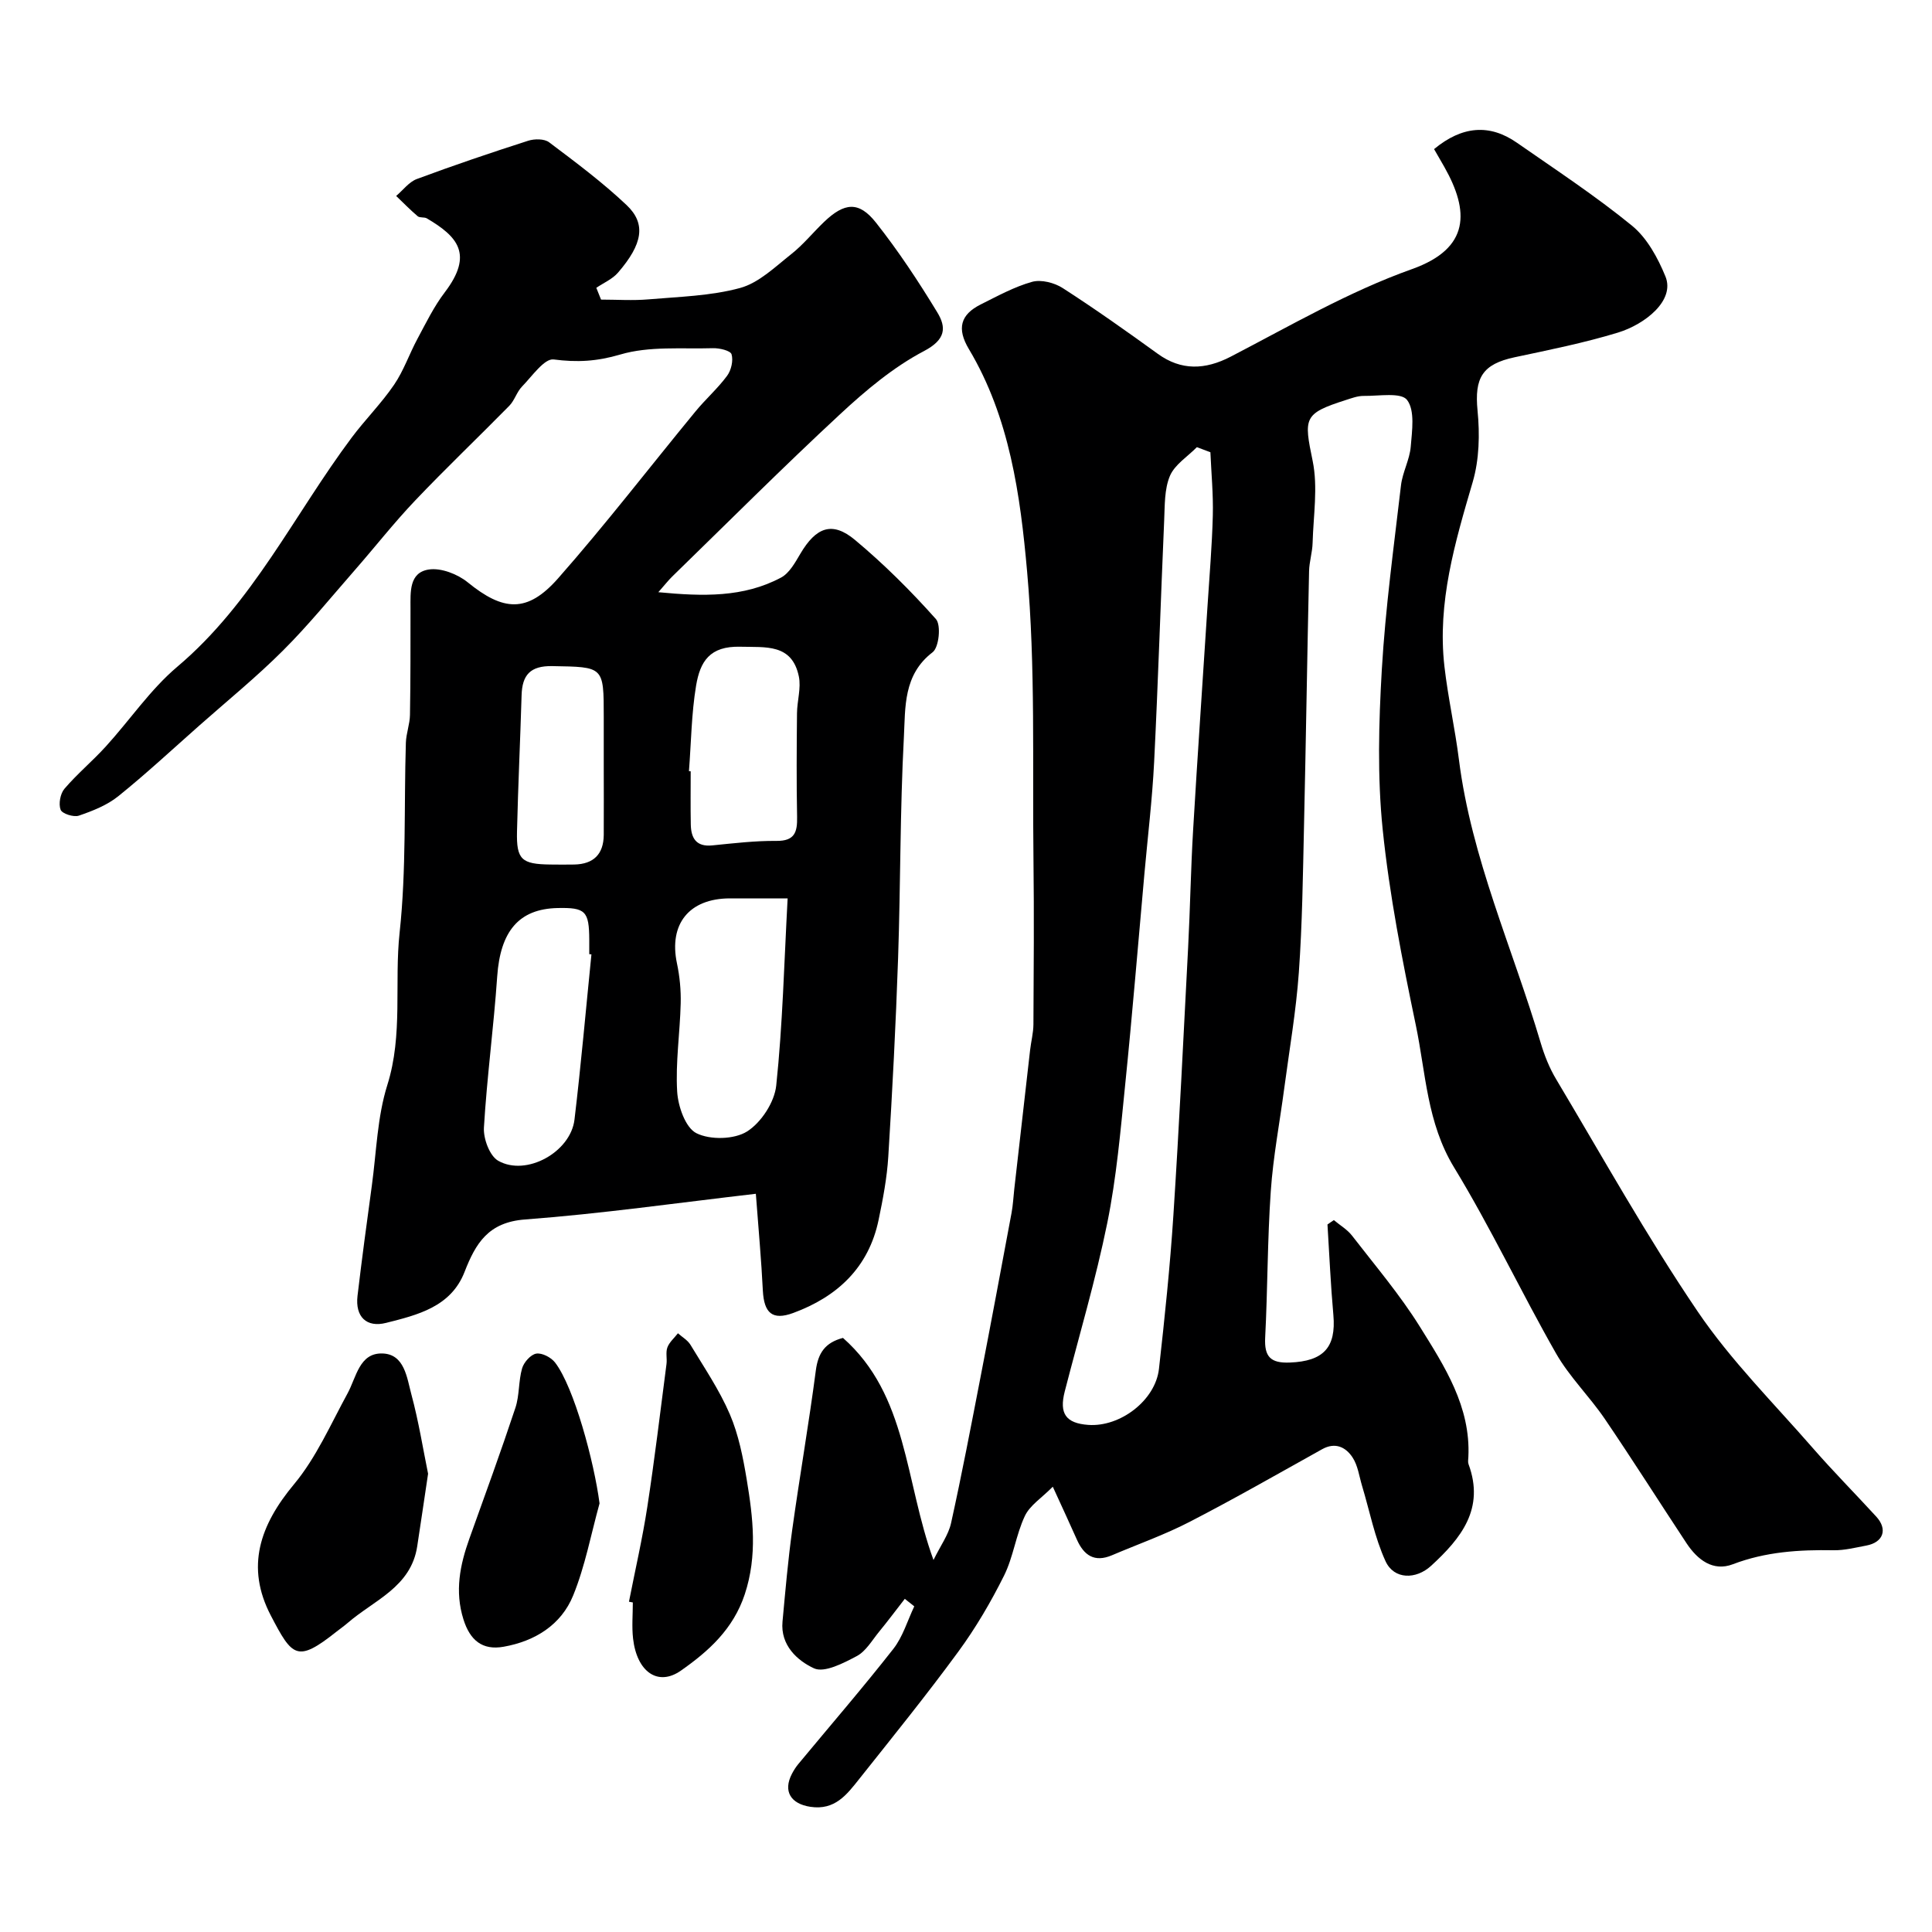
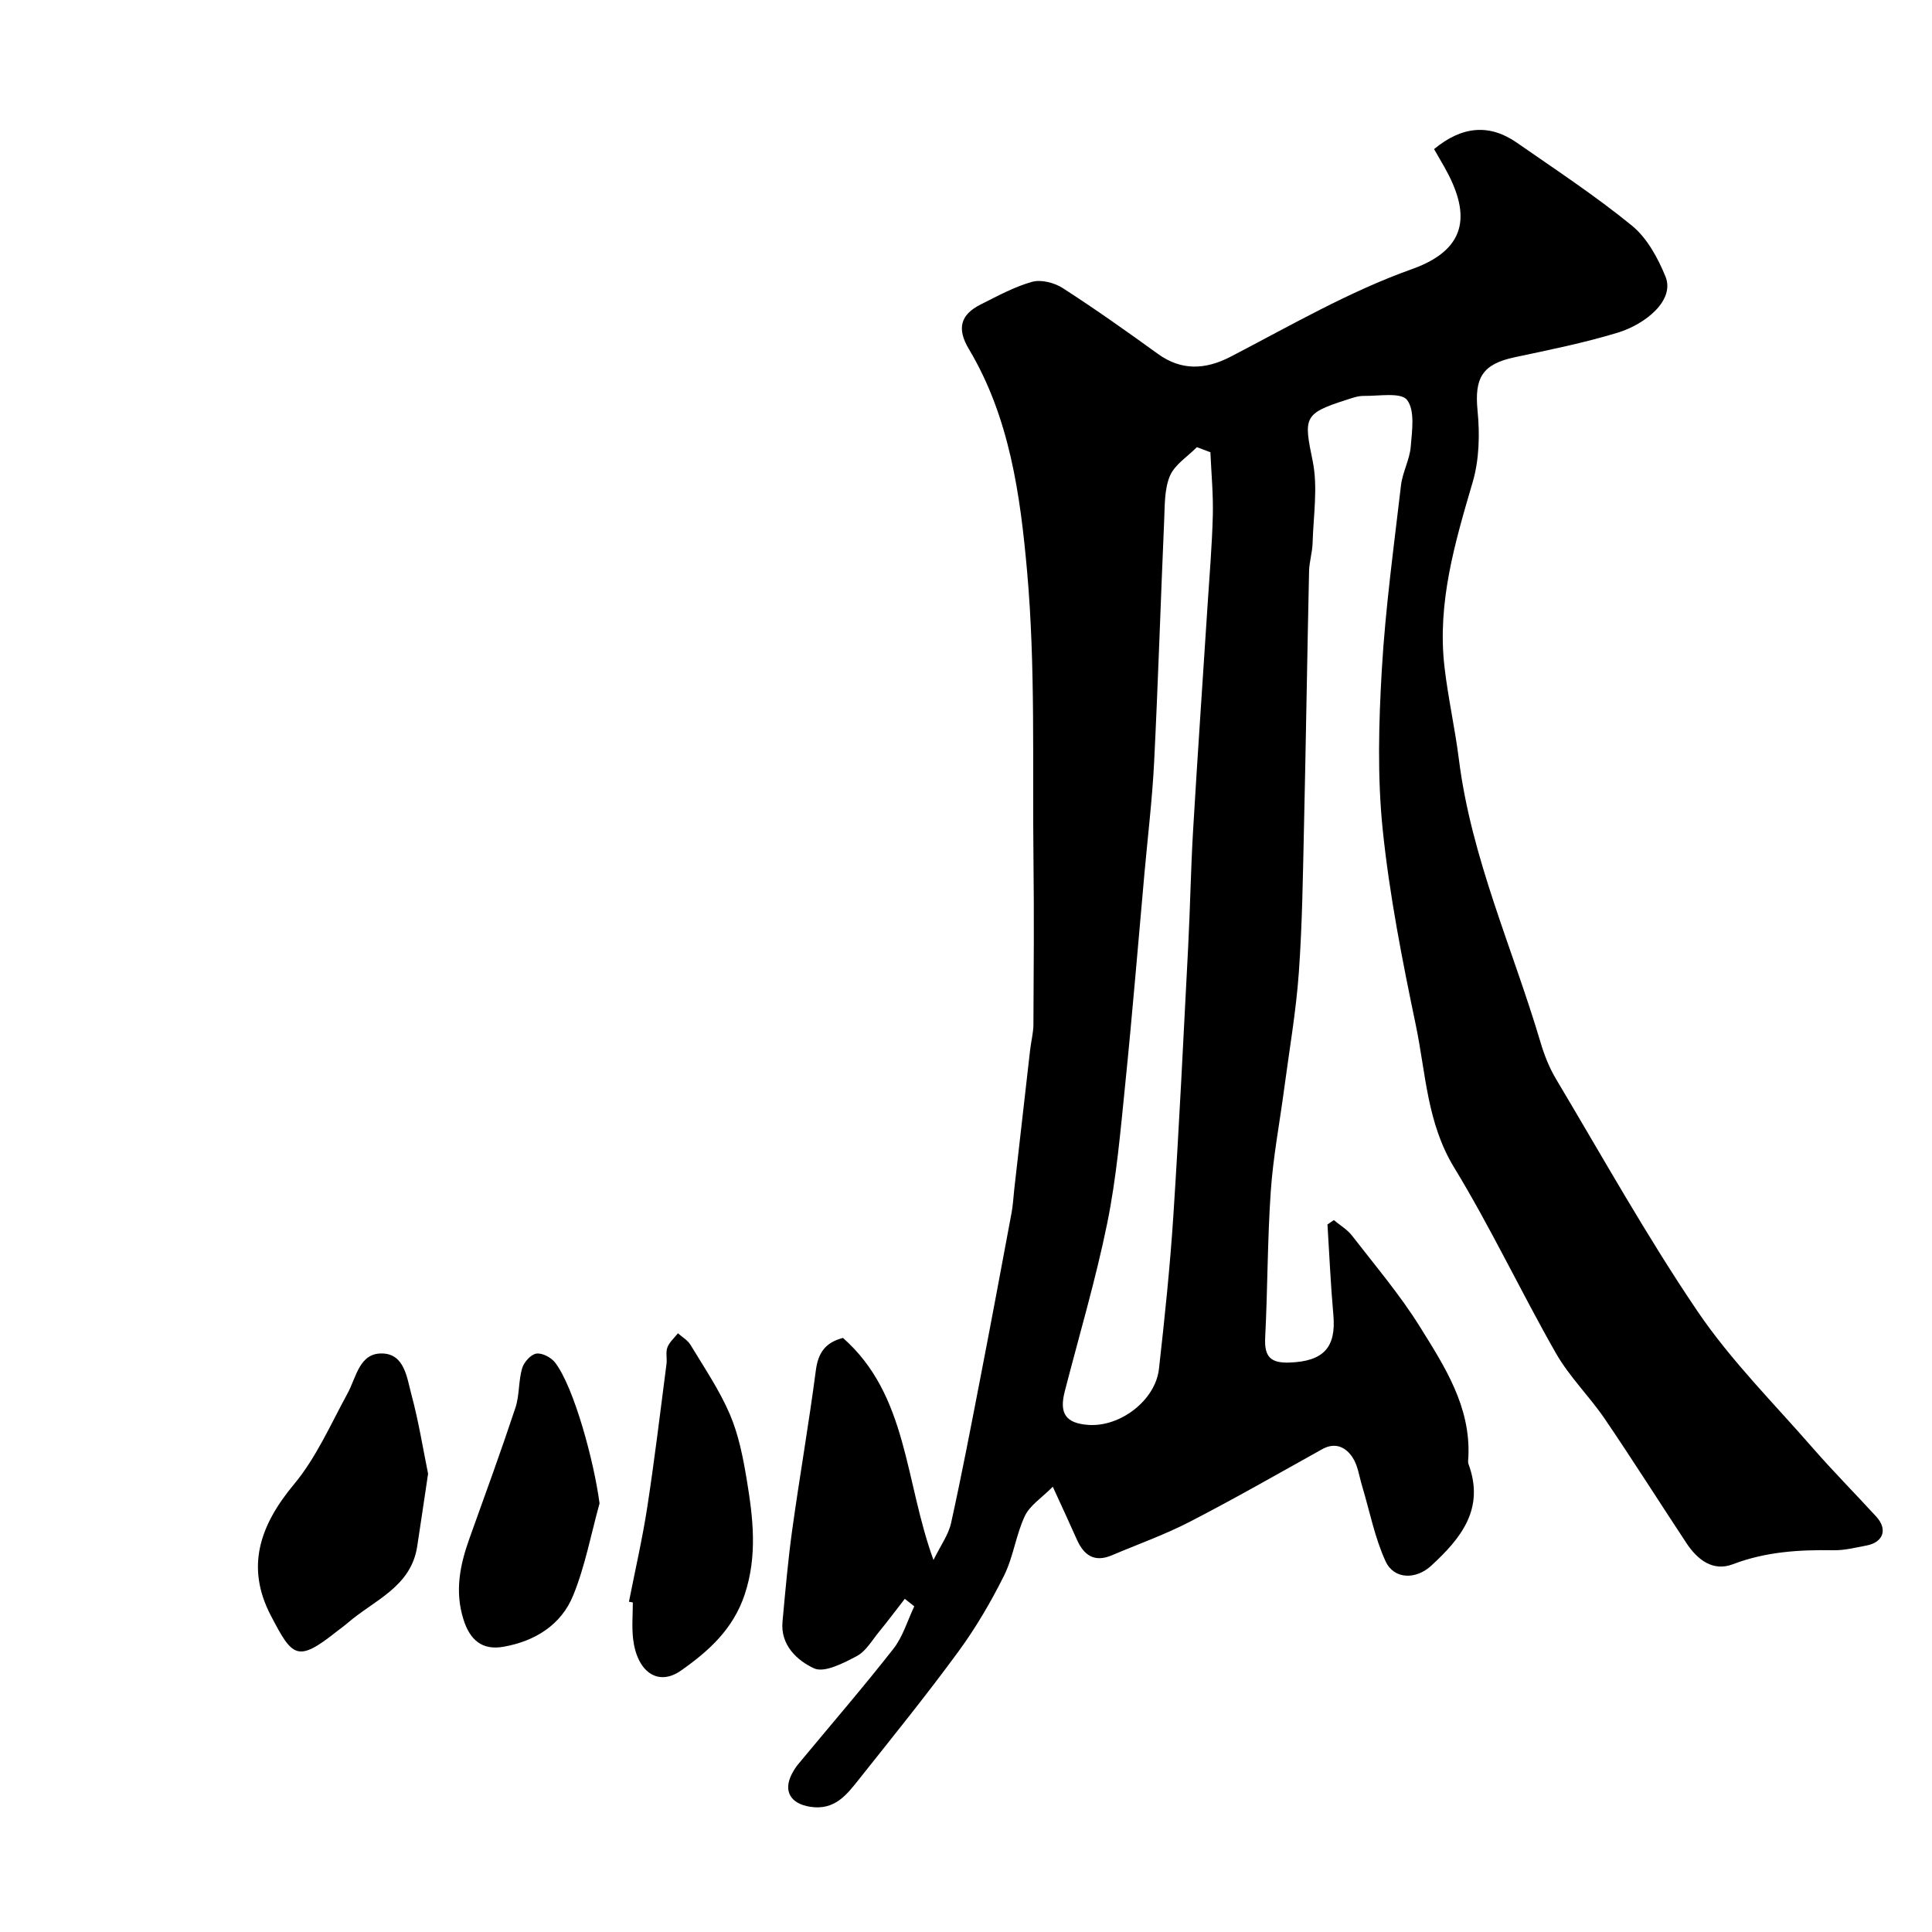
<svg xmlns="http://www.w3.org/2000/svg" enable-background="new 0 0 400 400" viewBox="0 0 400 400">
  <g fill="#000001">
    <path d="m276.16 252.61c1.26 1.06 2.76 1.93 3.75 3.2 4.8 6.21 9.92 12.23 14.06 18.87 5.12 8.22 10.54 16.55 10.04 26.96-.02.5-.13 1.05.03 1.49 3.41 9.23-1.54 15.36-7.74 21.05-3.15 2.89-7.68 2.86-9.43-.93-2.26-4.91-3.29-10.39-4.87-15.62-.6-2-.87-4.23-1.98-5.9-1.39-2.1-3.55-3.21-6.28-1.69-9.1 5.07-18.15 10.25-27.41 15.03-5.18 2.68-10.73 4.64-16.11 6.93-3.62 1.54-5.82.03-7.28-3.28-1.44-3.26-2.95-6.48-4.97-10.91-2.32 2.34-4.76 3.87-5.79 6.07-1.85 3.92-2.38 8.48-4.31 12.35-2.73 5.47-5.86 10.82-9.47 15.74-6.57 8.97-13.58 17.63-20.5 26.34-2.56 3.22-5.03 6.55-10.13 5.77-4.01-.61-5.7-3.18-3.82-6.81.37-.72.82-1.42 1.33-2.04 6.58-7.94 13.32-15.74 19.68-23.85 1.97-2.52 2.92-5.84 4.33-8.8-.65-.52-1.31-1.04-1.96-1.56-1.77 2.27-3.49 4.58-5.32 6.81-1.46 1.78-2.73 4.04-4.63 5.05-2.74 1.45-6.7 3.52-8.85 2.53-3.42-1.58-6.98-4.76-6.52-9.67.59-6.37 1.14-12.75 2.02-19.08 1.53-10.99 3.44-21.93 4.88-32.93.47-3.58 1.9-5.76 5.62-6.73 13.44 11.88 12.75 29.57 18.74 45.98 1.46-2.99 3.1-5.2 3.64-7.65 2.21-10 4.13-20.07 6.08-30.13 2.2-11.35 4.32-22.71 6.44-34.08.3-1.61.38-3.26.56-4.89 1.09-9.6 2.18-19.21 3.28-28.81.2-1.79.68-3.56.69-5.34.06-11.33.15-22.67.01-34-.24-19.94.44-39.97-1.32-59.77-1.4-15.77-3.61-31.9-12.05-46.03-2.54-4.25-1.76-7.14 2.45-9.25 3.47-1.73 6.94-3.65 10.63-4.68 1.88-.52 4.62.18 6.34 1.29 6.71 4.32 13.24 8.95 19.71 13.63 4.82 3.48 9.76 3.33 15.08.57 12.33-6.4 24.5-13.49 37.51-18.12 12.11-4.31 11.87-12.03 6.73-21.13-.71-1.26-1.45-2.52-2.14-3.72 5.8-4.8 11.48-5.27 17.15-1.32 8.03 5.59 16.25 10.99 23.82 17.17 3.12 2.55 5.36 6.67 6.93 10.51 2.04 4.98-4.22 9.91-9.83 11.63-6.99 2.13-14.2 3.58-21.36 5.1-6.74 1.43-8.37 4.28-7.71 11.05.48 4.87.36 10.13-1 14.78-3.67 12.51-7.36 24.94-5.86 38.16.74 6.48 2.2 12.89 3.01 19.36 2.58 20.4 11.13 39.06 16.9 58.53.78 2.64 1.83 5.28 3.24 7.63 9.61 16.1 18.76 32.54 29.27 48.04 6.88 10.15 15.73 18.97 23.84 28.28 4.24 4.86 8.79 9.45 13.15 14.21 2.41 2.63 1.47 5.33-2.05 5.99-2.25.42-4.52 1.01-6.78.97-7.12-.12-14.05.3-20.86 2.9-4.12 1.57-7.33-.93-9.6-4.36-5.66-8.57-11.15-17.25-16.92-25.74-3.17-4.66-7.33-8.71-10.1-13.57-7.25-12.71-13.5-26.01-21.1-38.49-5.63-9.24-5.85-19.53-7.92-29.45-2.8-13.41-5.46-26.92-6.86-40.53-1.12-10.92-.82-22.08-.18-33.08.75-12.76 2.49-25.46 3.97-38.16.32-2.72 1.8-5.31 2.02-8.02.27-3.28.9-7.47-.76-9.65-1.24-1.63-5.85-.8-8.96-.84-1.26-.02-2.55.48-3.78.87-8.72 2.79-8.65 3.67-6.81 12.58 1.12 5.44.15 11.32-.01 16.99-.05 1.95-.69 3.89-.73 5.84-.39 17.6-.65 35.2-1.05 52.8-.23 10.1-.35 20.22-1.07 30.3-.57 7.99-1.95 15.93-3.01 23.89-.94 7.13-2.31 14.24-2.8 21.4-.7 10.08-.64 20.2-1.16 30.3-.2 3.96 1.11 5.32 5.11 5.16 6.94-.27 9.61-3.09 9.01-9.85-.56-6.23-.83-12.48-1.22-18.73.43-.32.88-.61 1.32-.91zm-25.56-158.98c-.93-.35-1.87-.7-2.8-1.05-1.92 1.96-4.58 3.6-5.58 5.95-1.16 2.75-1.05 6.1-1.19 9.21-.73 16.69-1.25 33.38-2.08 50.06-.39 7.71-1.32 15.39-2.01 23.08-1.31 14.55-2.5 29.12-3.98 43.66-.97 9.58-1.8 19.24-3.71 28.66-2.39 11.75-5.82 23.28-8.81 34.9-1.17 4.57.23 6.57 4.87 6.91 6.61.48 13.91-5.08 14.64-11.6 1.19-10.59 2.3-21.21 2.99-31.85 1.2-18.46 2.09-36.93 3.05-55.4.42-8.09.55-16.19 1.03-24.28.91-15.46 1.99-30.91 2.98-46.37.4-6.26.94-12.51 1.1-18.77.11-4.37-.31-8.75-.5-13.11z" />
-     <path d="m156.49 247.16c-16.19 1.87-31.95 4.13-47.8 5.32-7.59.57-10.2 4.92-12.51 10.86-2.82 7.25-9.75 8.91-16.25 10.55-4.02 1.02-6.42-1.24-5.91-5.6.9-7.63 1.93-15.24 2.97-22.86.95-6.96 1.12-14.17 3.2-20.78 3.29-10.45 1.41-21.09 2.55-31.6 1.4-12.98.89-26.17 1.29-39.26.06-1.94.82-3.85.85-5.78.13-7.36.1-14.71.11-22.07 0-3.34-.32-7.41 3.8-8.03 2.53-.38 5.95.95 8.04 2.65 7.34 5.97 12.31 6.44 18.7-.8 9.86-11.19 18.97-23.04 28.45-34.56 2.09-2.55 4.61-4.76 6.56-7.4.85-1.15 1.31-3.15.92-4.45-.23-.76-2.5-1.3-3.84-1.26-6.44.19-13.19-.47-19.2 1.31-4.84 1.43-8.95 1.65-13.79 1.02-1.92-.25-4.48 3.49-6.55 5.61-1.09 1.12-1.54 2.86-2.63 3.98-6.45 6.56-13.14 12.93-19.5 19.62-4.36 4.58-8.27 9.58-12.44 14.35-4.93 5.63-9.66 11.47-14.95 16.74-5.47 5.46-11.5 10.37-17.3 15.5-5.55 4.91-10.99 9.97-16.76 14.62-2.32 1.87-5.31 3.05-8.17 4.03-1.07.37-3.47-.4-3.78-1.22-.46-1.21-.07-3.33.79-4.34 2.64-3.09 5.81-5.73 8.55-8.74 4.99-5.48 9.23-11.81 14.83-16.54 15.62-13.19 24.21-31.54 36.1-47.44 2.8-3.74 6.15-7.08 8.77-10.93 1.99-2.91 3.15-6.38 4.84-9.51 1.76-3.28 3.41-6.68 5.65-9.62 6.02-7.91 2.64-11.58-3.71-15.32-.53-.31-1.45-.07-1.89-.44-1.56-1.32-2.98-2.79-4.46-4.2 1.42-1.2 2.65-2.9 4.29-3.51 7.61-2.83 15.31-5.44 23.04-7.92 1.31-.42 3.35-.43 4.34.32 5.5 4.14 11.05 8.28 16.04 13 4.09 3.87 3.33 8.08-1.79 14-1.15 1.33-2.97 2.1-4.48 3.13.33.81.65 1.63.98 2.44 3.27 0 6.57.23 9.82-.05 6.36-.55 12.89-.7 18.98-2.36 3.89-1.07 7.26-4.38 10.6-7.02 2.47-1.95 4.48-4.46 6.77-6.65 4.23-4.05 7.22-4.33 10.75.14 4.64 5.87 8.8 12.17 12.69 18.57 1.91 3.14 1.78 5.64-2.74 8.02-6.34 3.33-12.07 8.15-17.38 13.08-11.81 10.95-23.2 22.36-34.75 33.6-.81.79-1.51 1.7-2.88 3.25 9.25.88 17.62 1.12 25.41-3.03 1.72-.92 2.91-3.1 3.98-4.91 3.26-5.54 6.62-6.82 11.33-2.88 5.99 5 11.57 10.56 16.76 16.39 1.09 1.23.63 5.85-.69 6.86-6.11 4.66-5.63 11.43-5.95 17.56-.81 15.24-.68 30.52-1.2 45.78-.47 13.71-1.18 27.41-2.03 41.09-.27 4.38-1.1 8.76-2 13.07-2.05 9.89-8.56 15.94-17.69 19.3-4.33 1.59-6.03-.01-6.28-4.62-.31-6.28-.88-12.5-1.45-20.06zm6.58-61.16c-4.37 0-8.16 0-11.94 0-8.46.01-12.7 5.32-10.97 13.47.57 2.7.84 5.53.77 8.29-.15 6.09-1.09 12.2-.73 18.24.18 3.06 1.72 7.49 3.99 8.62 2.84 1.42 7.82 1.31 10.48-.36 2.93-1.85 5.68-6.07 6.04-9.51 1.33-12.59 1.63-25.29 2.36-38.75zm-40.62 11.59c-.15-.01-.3-.03-.45-.04 0-1 0-1.99 0-2.99-.03-5.94-.79-6.69-6.58-6.56-8.01.18-11.83 4.82-12.48 14.17-.72 10.45-2.13 20.85-2.75 31.3-.13 2.29 1.19 5.86 2.97 6.86 5.8 3.29 14.97-1.79 15.78-8.52 1.36-11.38 2.36-22.81 3.51-34.22zm20.19-37.93c.12.01.24.02.36.03 0 3.66-.05 7.33.02 10.99.05 2.84 1.11 4.69 4.46 4.35 4.41-.44 8.85-.97 13.26-.93 3.81.04 4.35-1.82 4.29-4.96-.14-7.16-.09-14.32-.02-21.47.02-2.55.88-5.22.38-7.63-1.42-6.81-6.86-6-12.08-6.14-6.4-.18-8.35 3.08-9.19 8.04-.97 5.82-1.02 11.8-1.48 17.72zm-17.64-1.24c0-3.32 0-6.64 0-9.97 0-10.54 0-10.35-10.66-10.54-4.56-.08-6.23 1.84-6.35 6.04-.28 9.4-.73 18.79-.95 28.19-.14 5.83.94 6.78 6.9 6.85 1.66.02 3.32.03 4.98 0 3.98-.09 6.04-2.14 6.08-6.12.03-4.81 0-9.63 0-14.45z" />
    <path d="m88.63 305.12c-.85 5.66-1.53 10.35-2.25 15.03-1.29 8.45-8.94 11.14-14.37 15.84-.74.64-1.55 1.2-2.32 1.81-8.18 6.49-9.15 5.25-13.61-3.3-5.28-10.1-2.26-18.74 4.8-27.21 4.59-5.51 7.58-12.4 11.07-18.79 1.84-3.37 2.44-8.39 7.18-8.28 4.63.1 5.11 5.02 6.04 8.47 1.52 5.64 2.44 11.44 3.46 16.43z" />
    <path d="m130.22 331.62c1.28-6.54 2.79-13.05 3.8-19.64 1.51-9.83 2.69-19.71 3.97-29.57.15-1.15-.2-2.43.19-3.45.41-1.09 1.43-1.95 2.18-2.92.88.79 2.02 1.43 2.6 2.4 2.85 4.72 5.99 9.34 8.15 14.38 1.81 4.23 2.73 8.92 3.49 13.5 1.31 7.9 2.25 15.72-.4 23.75-2.39 7.23-7.5 11.8-13.22 15.81-4.76 3.34-9.12.27-9.91-6.63-.28-2.46-.05-4.98-.05-7.48-.27-.04-.54-.09-.8-.15z" />
    <path d="m124.13 311.26c-1.77 6.38-2.98 12.98-5.46 19.06-2.48 6.1-7.91 9.47-14.4 10.62-4.43.79-6.97-1.36-8.32-5.67-1.83-5.82-.72-11.27 1.24-16.74 3.23-9 6.51-17.99 9.52-27.06.86-2.59.62-5.54 1.39-8.18.36-1.25 1.79-2.86 2.94-3.04 1.2-.19 3.08.8 3.89 1.86 3.92 5.1 8.07 20.5 9.2 29.15z" />
  </g>
</svg>